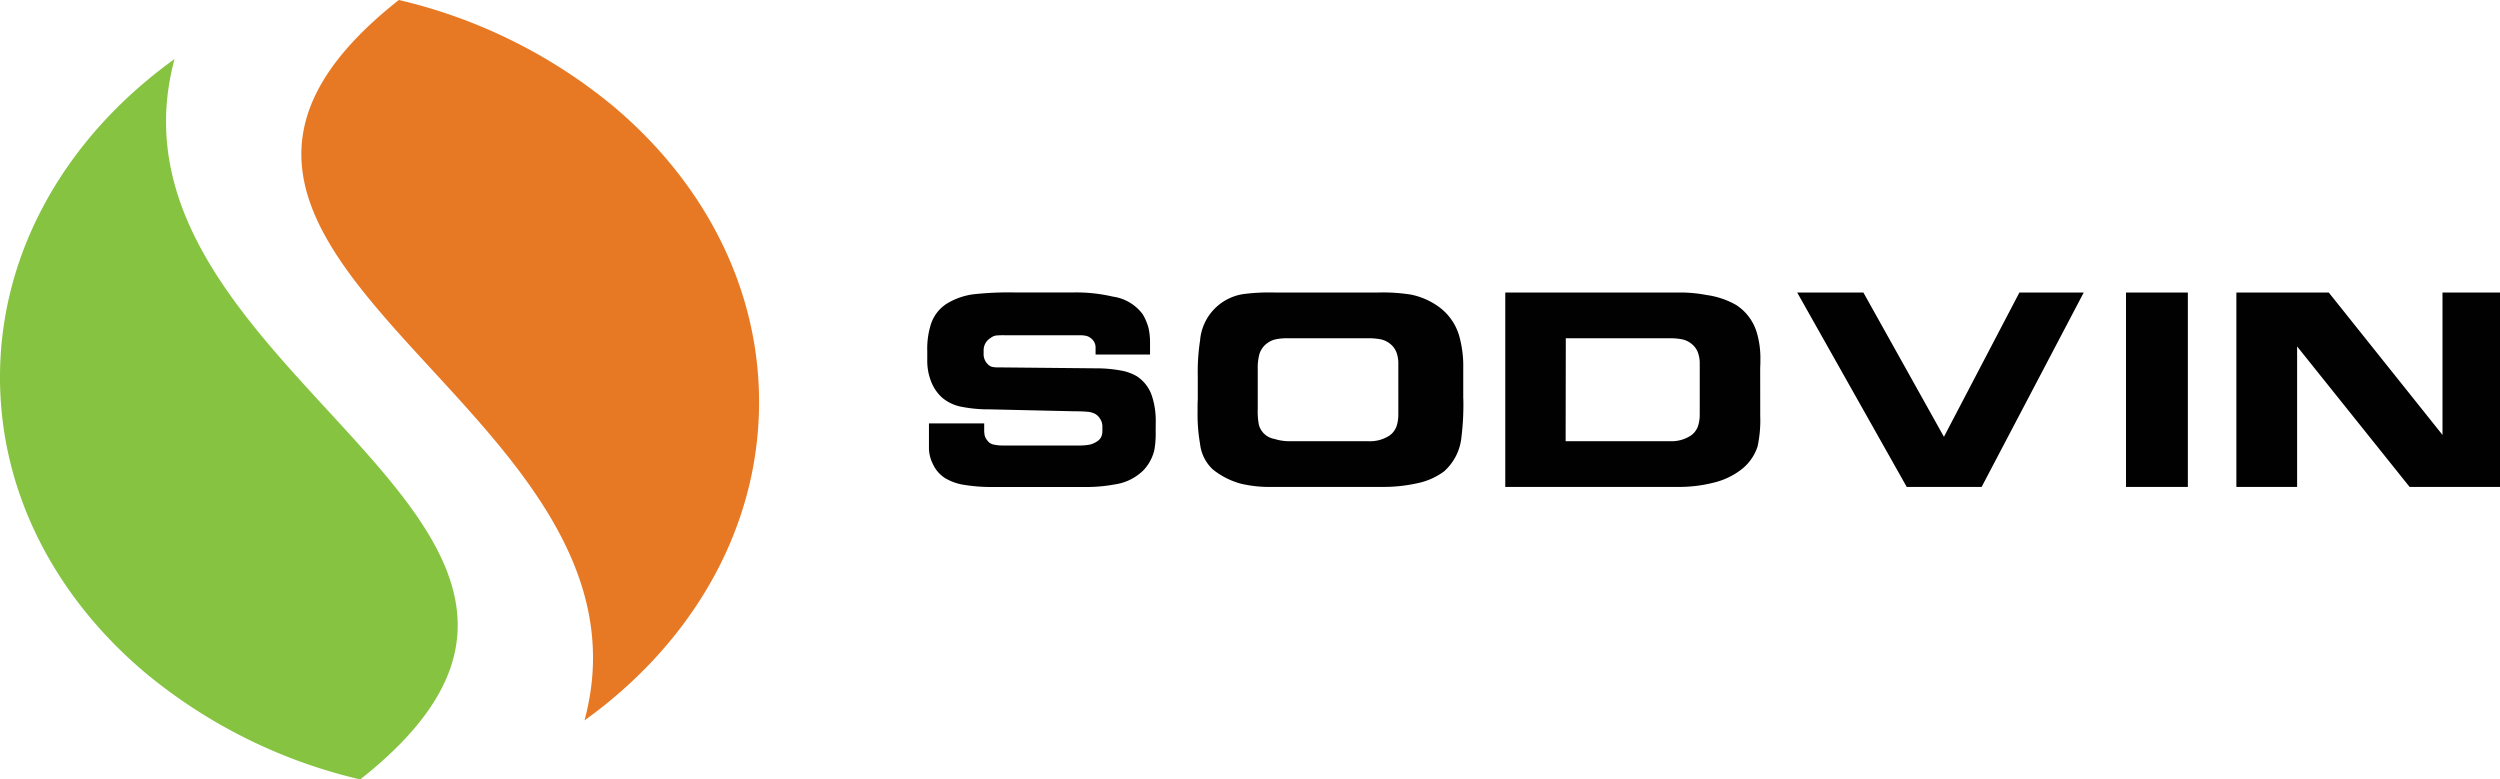
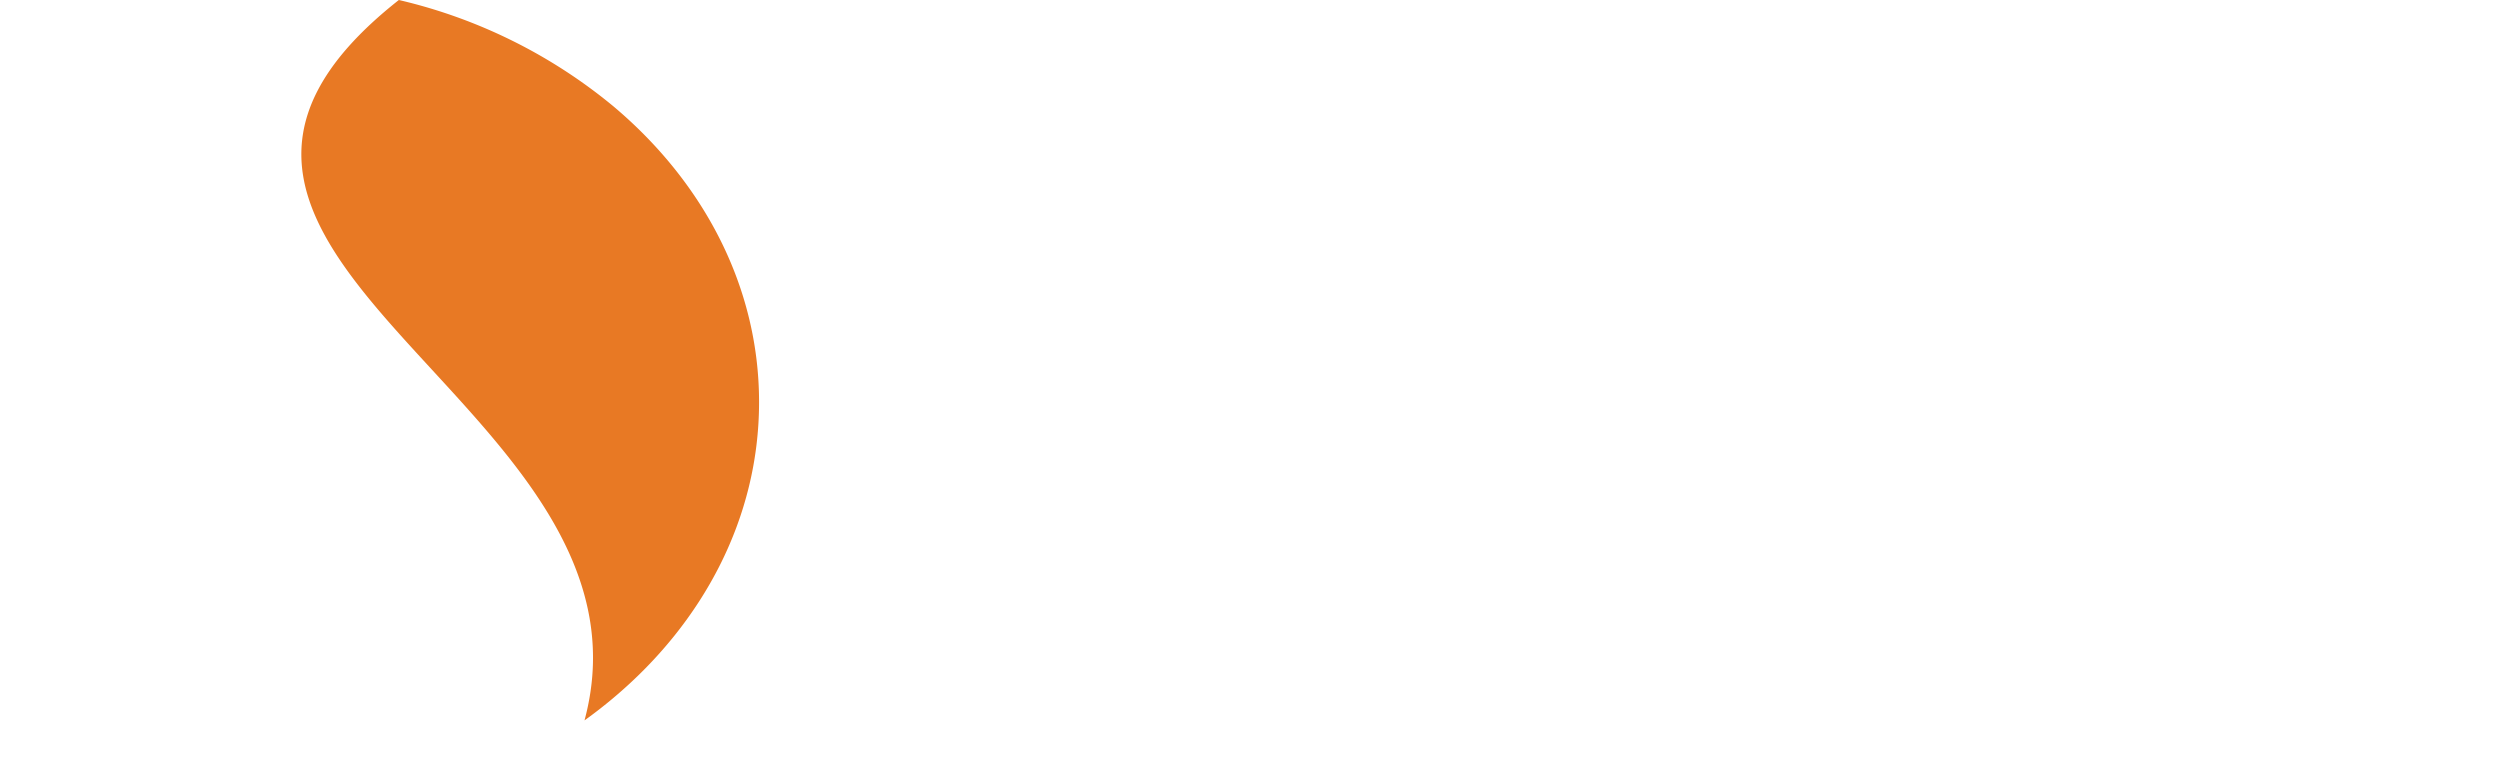
<svg xmlns="http://www.w3.org/2000/svg" id="logo_sodvin" viewBox="0 0 200 62.354">
  <defs>
    <style>.cls-1{fill:#85c341;}.cls-2{fill:#e87924;}.cls-3{fill:#010101;}</style>
  </defs>
  <title>logo</title>
-   <path id="element_green" class="cls-1" d="M28.817,62.354a41.807,41.807,0,0,1-17.182-8.521C4.447,47.78,0,39.419,0,30.184s4.447-17.6,11.635-23.648q1.122-.945,2.33-1.813C7.12,30.089,54.751,41.911,28.817,62.354" />
  <path id="element_orange" class="cls-2" d="M31.908,0A41.807,41.807,0,0,1,49.09,8.521c7.188,6.053,11.635,14.414,11.635,23.649s-4.447,17.6-11.635,23.648q-1.12.945-2.33,1.813C53.605,32.265,5.974,20.443,31.908,0" />
-   <path id="txt" class="cls-3" d="M200,38.954h-7.231l-9-11.24v11.24H178.91V23.4H186.3L195.4,34.794V23.4H200Zm-24.972,0H170.08V23.4h4.948ZM166.7,23.4l-8.17,15.554h-5.991L143.775,23.4h5.295l6.445,11.544L161.553,23.4Zm-30.721,9.743V29.089a2.519,2.519,0,0,0-.145-.885,1.6,1.6,0,0,0-.484-.676,1.758,1.758,0,0,0-.766-.378,5.023,5.023,0,0,0-1.041-.09h-8.279l-.013,8.234h8.32a2.816,2.816,0,0,0,1.725-.468,1.558,1.558,0,0,0,.532-.7A2.879,2.879,0,0,0,135.977,33.143Zm4.839-.862v.984a9.838,9.838,0,0,1-.212,2.452,3.824,3.824,0,0,1-1.362,1.891,5.835,5.835,0,0,1-2.163,1.006,11.259,11.259,0,0,1-2.843.34H120.422V23.4h14.115a11.341,11.341,0,0,1,1.984.2,6.619,6.619,0,0,1,2.375.8,3.985,3.985,0,0,1,1.635,2.163,7.242,7.242,0,0,1,.3,2.237c0,.155,0,.295-.007.433s-.009.26-.009.372Zm-28.952.862V29.089a2.519,2.519,0,0,0-.144-.885,1.61,1.61,0,0,0-.484-.676,1.769,1.769,0,0,0-.763-.378,5.058,5.058,0,0,0-1.045-.09h-6.384a4.6,4.6,0,0,0-.978.083,1.683,1.683,0,0,0-.6.251,1.71,1.71,0,0,0-.712.922,4.293,4.293,0,0,0-.137,1.225V32.72A5.646,5.646,0,0,0,100.714,34a1.552,1.552,0,0,0,1.234,1.112,3.937,3.937,0,0,0,1.08.183h6.429a2.831,2.831,0,0,0,1.728-.468,1.563,1.563,0,0,0,.528-.7A2.855,2.855,0,0,0,111.864,33.143Zm5.2-1.24a21.26,21.26,0,0,1-.151,3.071,4.211,4.211,0,0,1-1.394,2.74,5.41,5.41,0,0,1-2.109.939,12.438,12.438,0,0,1-2.836.3h-8.821a9.965,9.965,0,0,1-2.484-.257,6.177,6.177,0,0,1-2.236-1.134,3.269,3.269,0,0,1-1.029-2.045,13.745,13.745,0,0,1-.2-2.57v-.5c0-.161.006-.318.016-.468V30.089a16.493,16.493,0,0,1,.183-2.846A4.084,4.084,0,0,1,99.5,23.522a16.25,16.25,0,0,1,2.407-.122h8.365a14.551,14.551,0,0,1,2.6.167,5.723,5.723,0,0,1,2.3,1.029,4.372,4.372,0,0,1,1.6,2.407,9,9,0,0,1,.288,2.464V31.9Zm-24.613,2.6a7.43,7.43,0,0,1-.105,1.5,3.55,3.55,0,0,1-.876,1.622,4.088,4.088,0,0,1-2.33,1.135,12.355,12.355,0,0,1-2.377.2H79.431a13.475,13.475,0,0,1-2.269-.167,4.116,4.116,0,0,1-1.58-.56,2.607,2.607,0,0,1-.933-1.074,2.919,2.919,0,0,1-.333-1.269V33.871h4.42v.452a2.567,2.567,0,0,0,.038.516,1.12,1.12,0,0,0,.218.407.827.827,0,0,0,.491.317,3.422,3.422,0,0,0,.794.077h5.994a4.676,4.676,0,0,0,.862-.061,1.767,1.767,0,0,0,.663-.288.86.86,0,0,0,.311-.362,1.2,1.2,0,0,0,.084-.484v-.363a1.094,1.094,0,0,0-.173-.561,1.113,1.113,0,0,0-.411-.413,1.612,1.612,0,0,0-.625-.167q-.395-.038-1.016-.038l-6.778-.154a11.243,11.243,0,0,1-2.231-.2,3.392,3.392,0,0,1-1.542-.7,3.334,3.334,0,0,1-.91-1.288,4.5,4.5,0,0,1-.324-1.725V28.06a6.454,6.454,0,0,1,.3-2.147,3.078,3.078,0,0,1,1.339-1.667,5.5,5.5,0,0,1,2.02-.7,26.219,26.219,0,0,1,3.285-.151h4.839a12.831,12.831,0,0,1,3.058.333,3.6,3.6,0,0,1,2.391,1.407,4.4,4.4,0,0,1,.468,1.1,5.243,5.243,0,0,1,.122,1.218v.911H87.646v-.606a.917.917,0,0,0-.391-.712.9.9,0,0,0-.378-.182,2.533,2.533,0,0,0-.5-.045H80.354a6.652,6.652,0,0,0-.673.022.936.936,0,0,0-.445.205,1.136,1.136,0,0,0-.545.94v.285a1.121,1.121,0,0,0,.378.91.709.709,0,0,0,.324.173,2.011,2.011,0,0,0,.432.038h.2l7.625.074a10.838,10.838,0,0,1,1.929.16,3.844,3.844,0,0,1,1.369.475,3.015,3.015,0,0,1,1.211,1.59,6.375,6.375,0,0,1,.3,2.1Z" />
</svg>